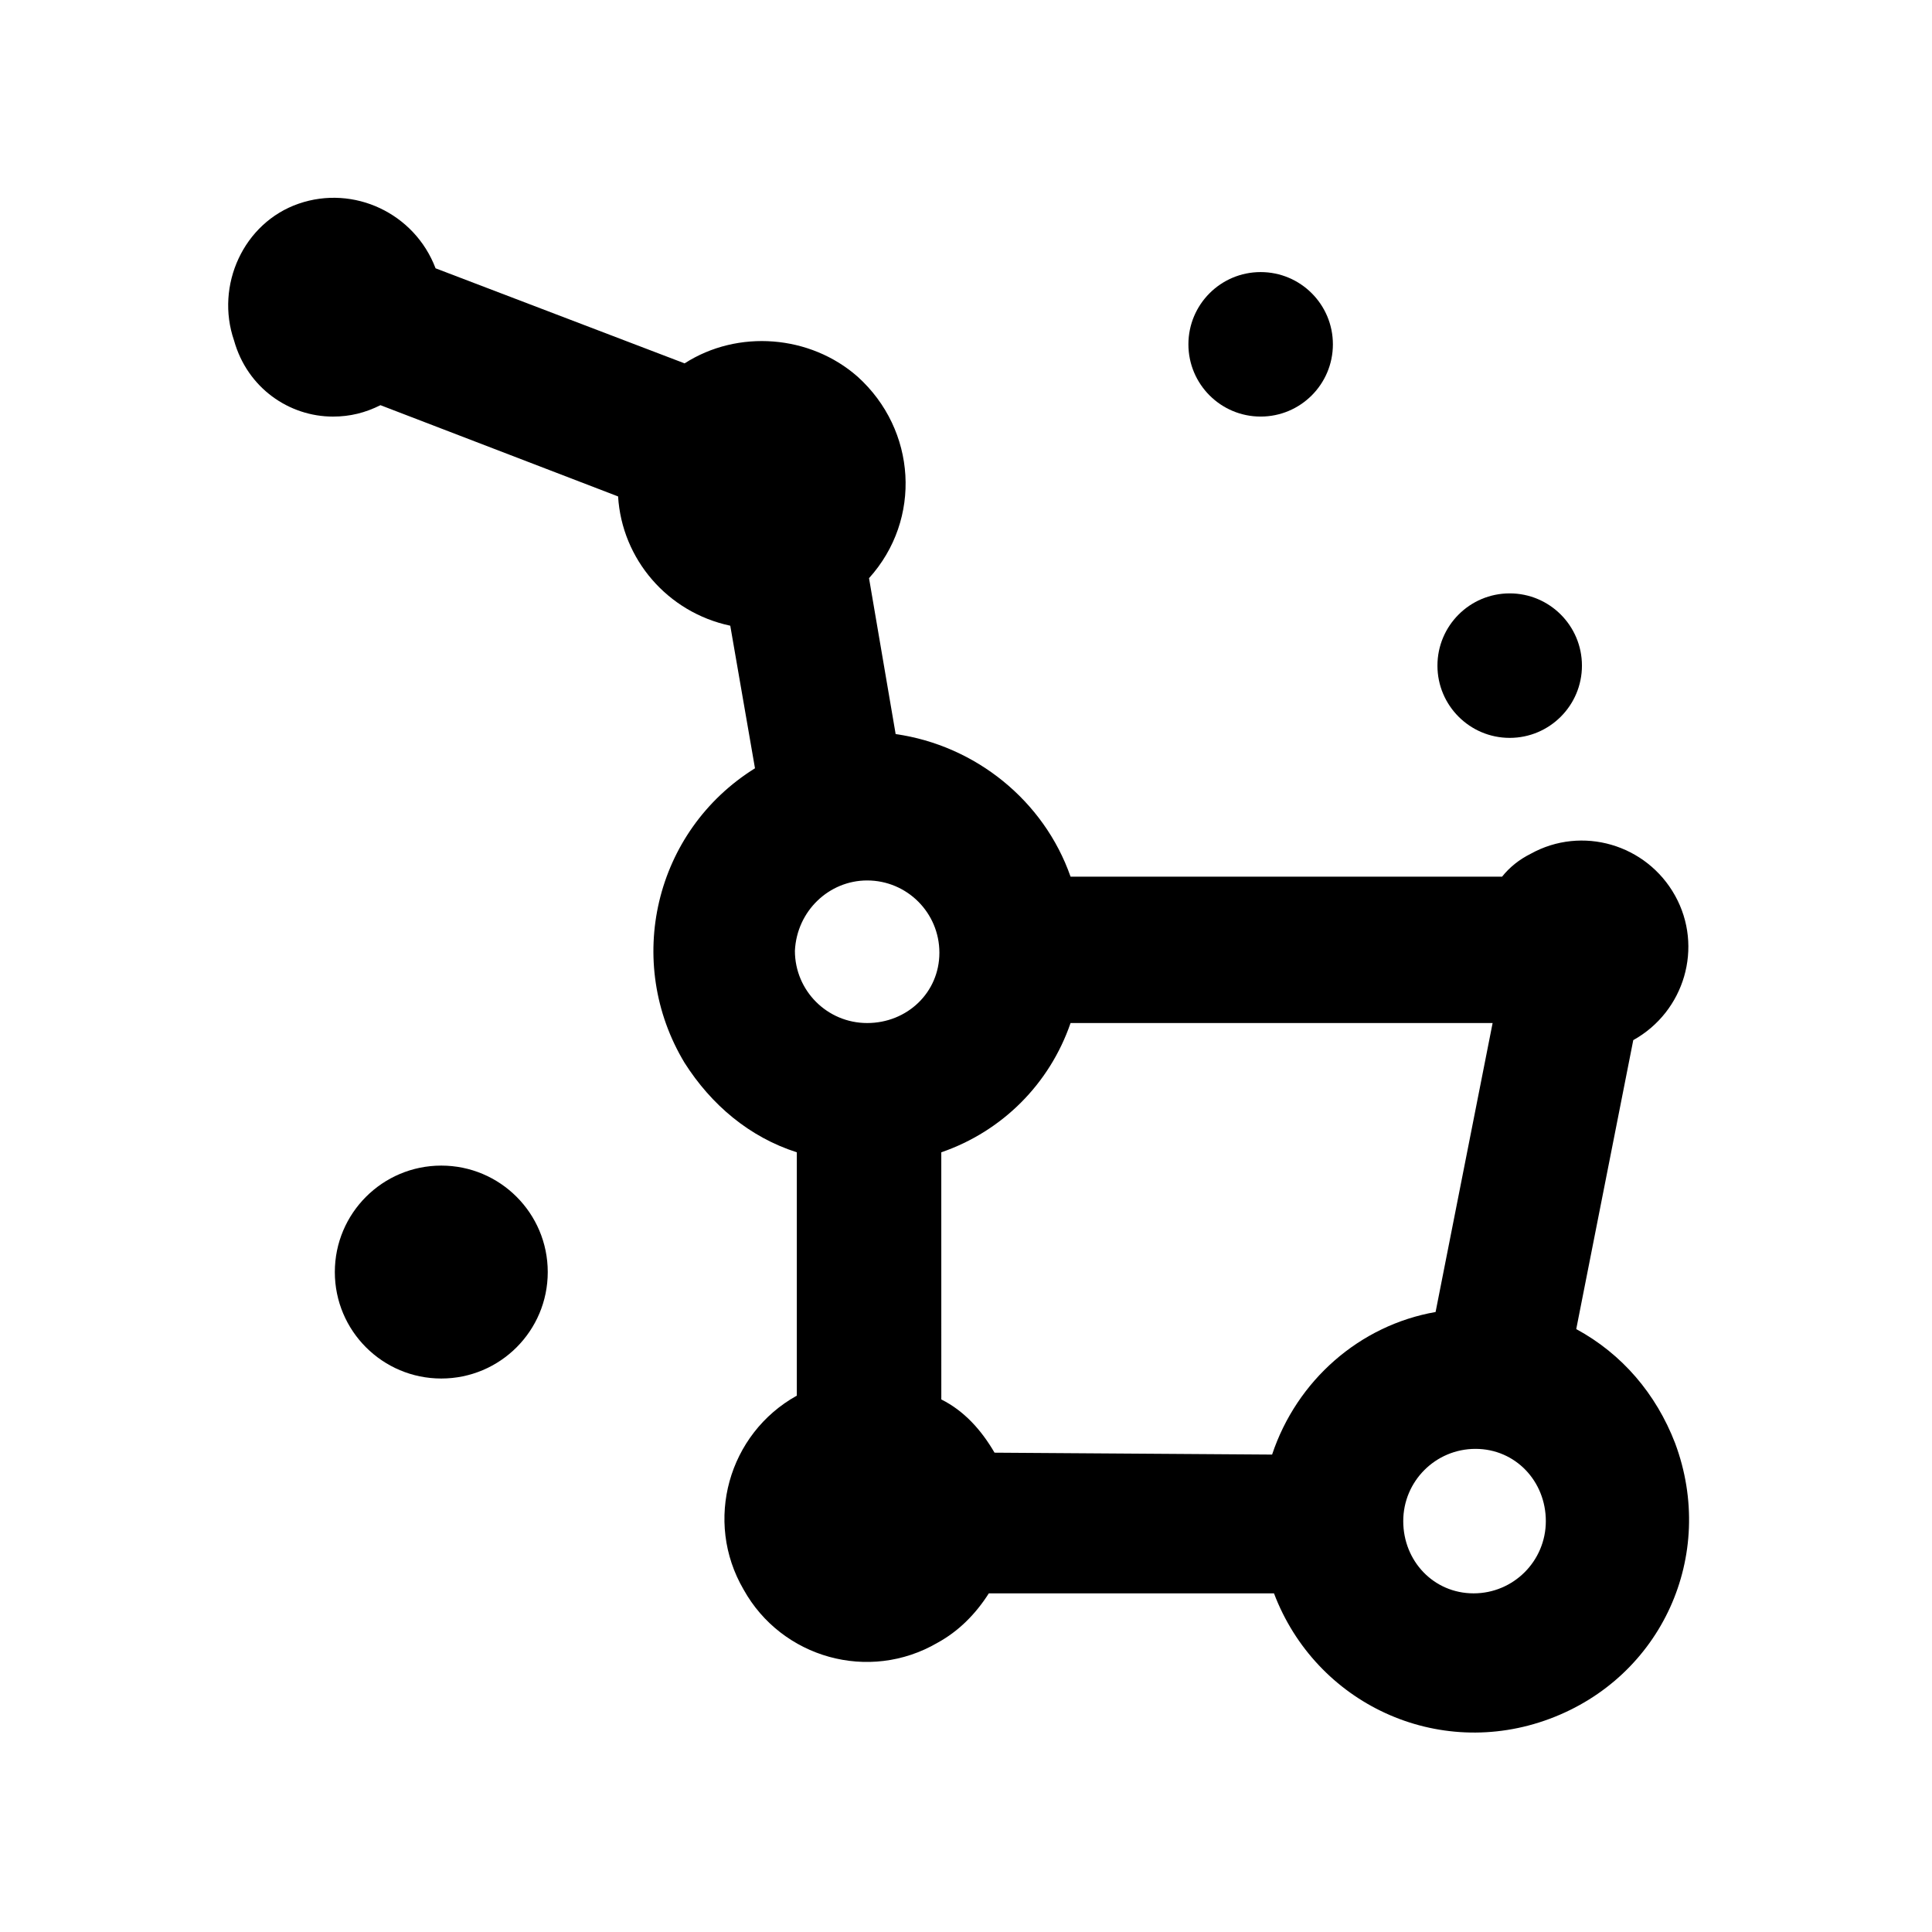
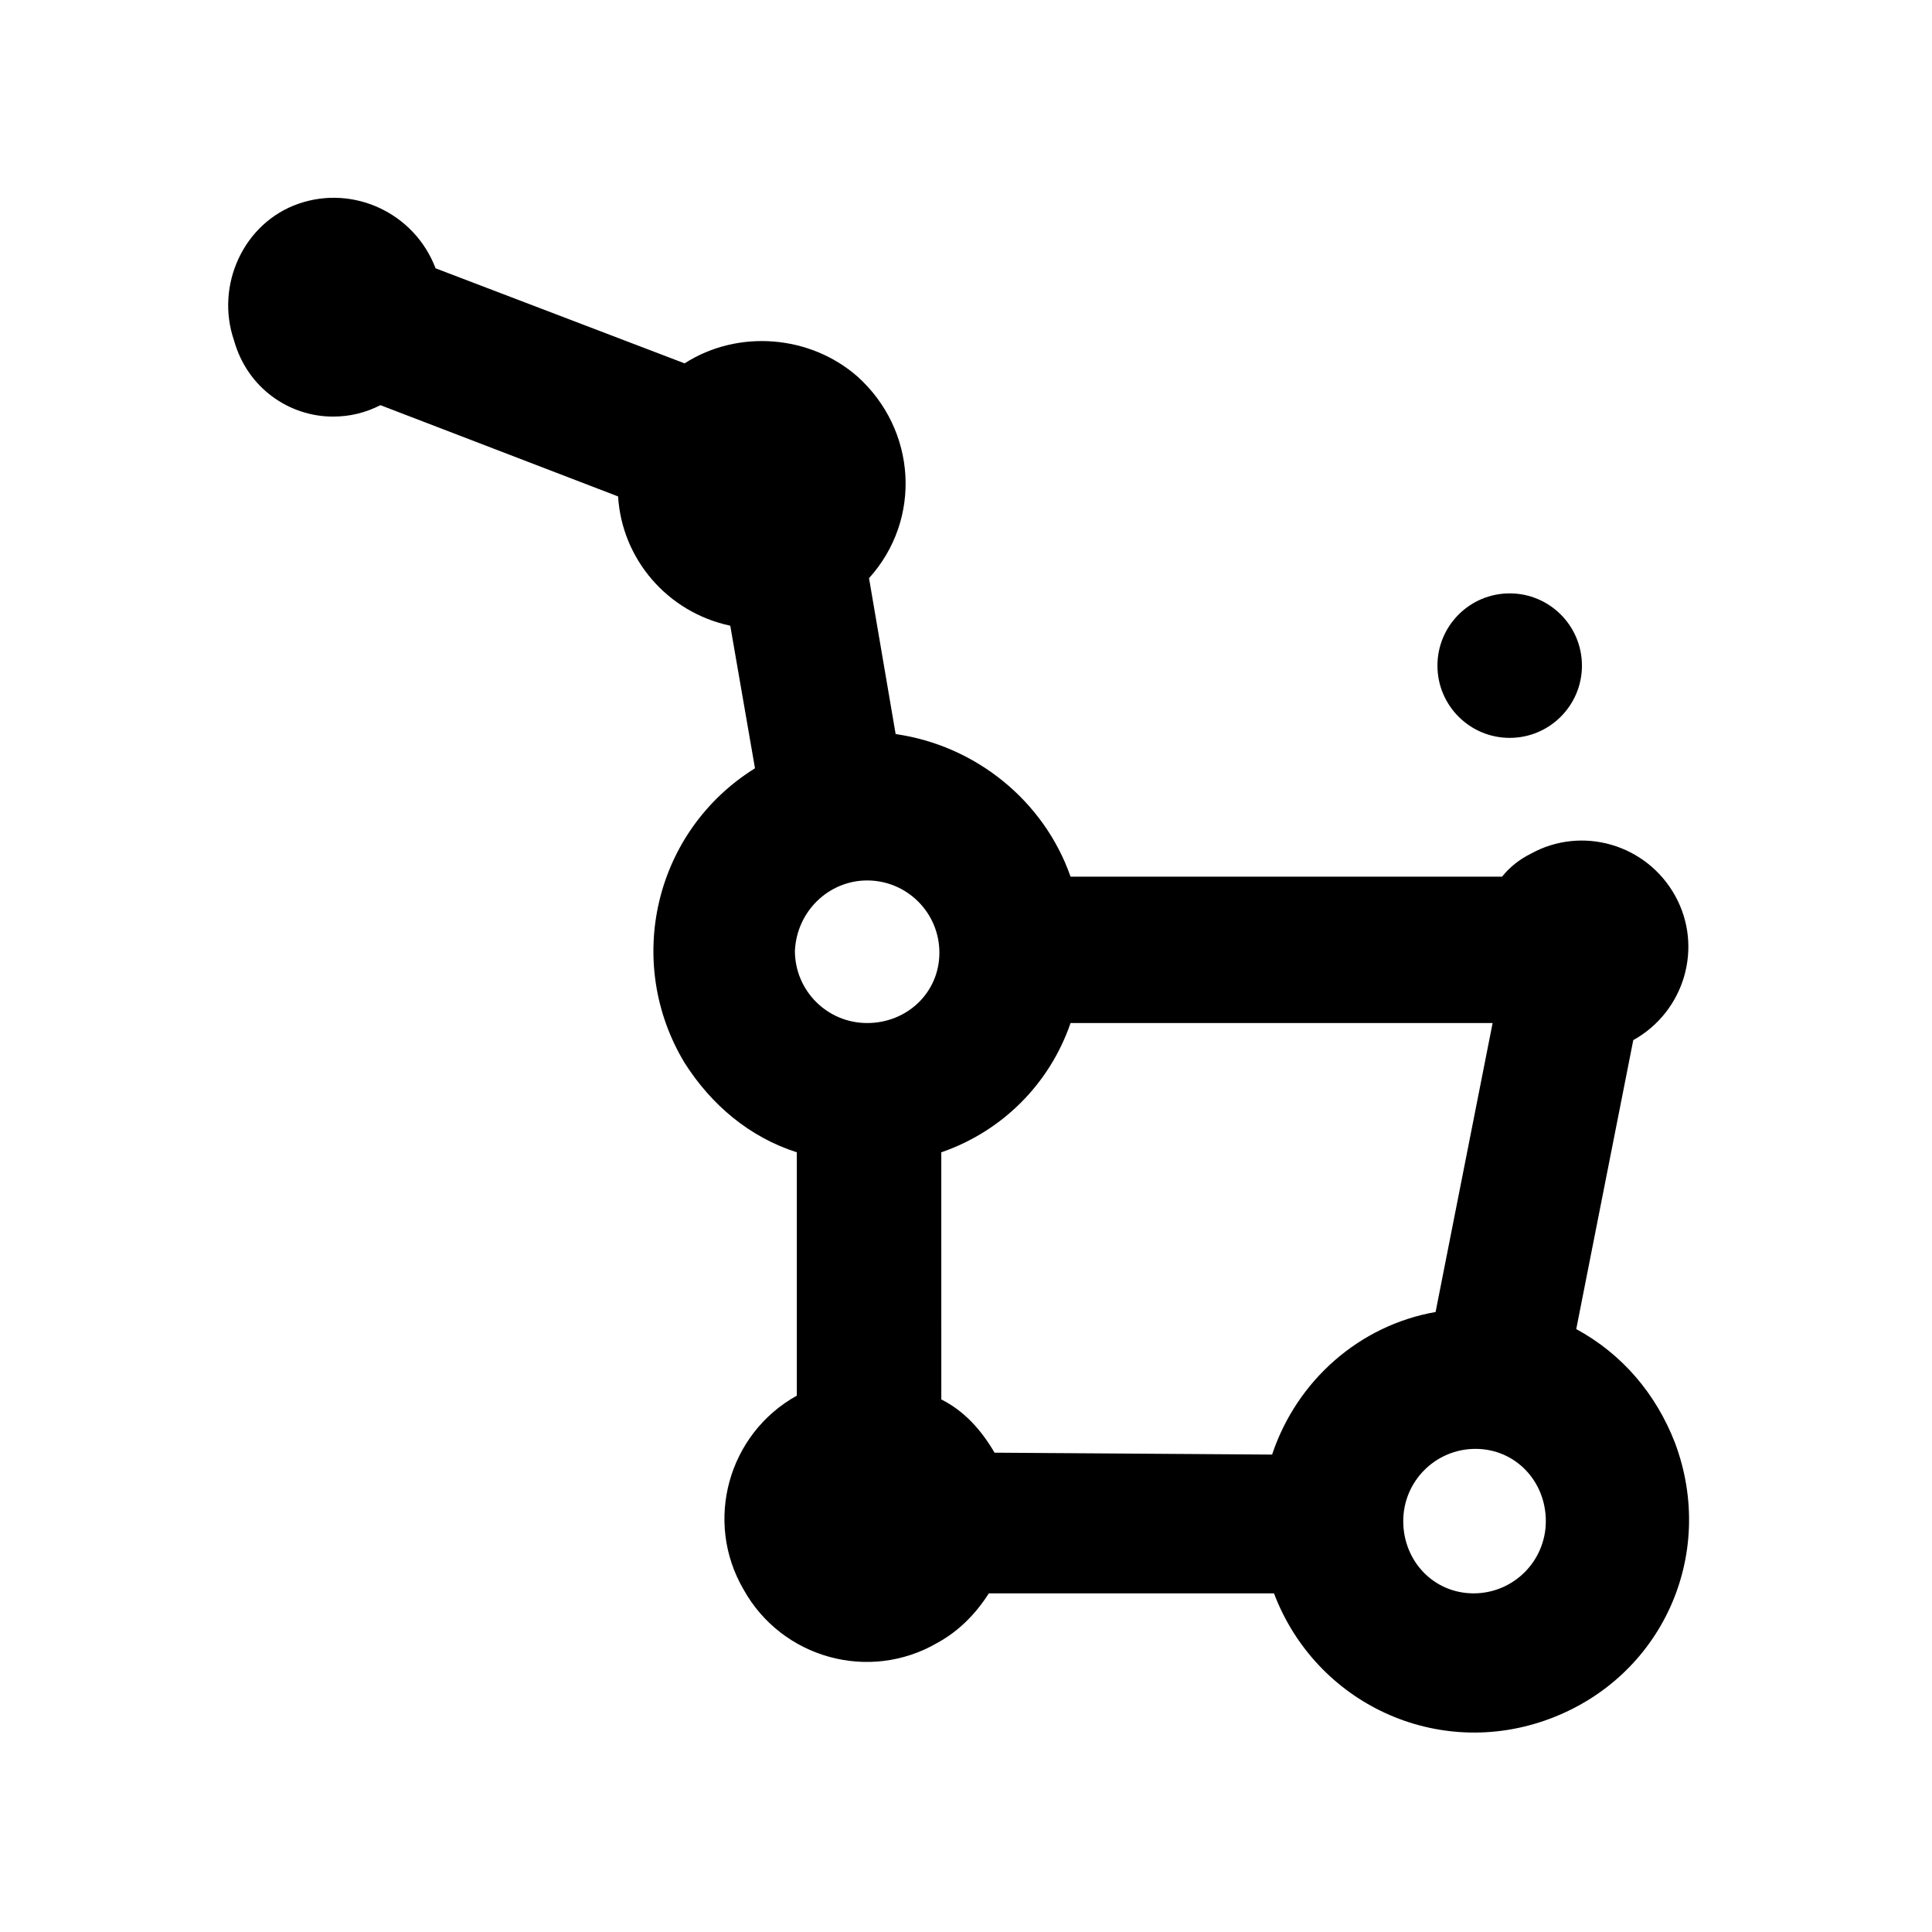
<svg xmlns="http://www.w3.org/2000/svg" fill="#000000" width="800px" height="800px" version="1.1" viewBox="144 144 512 512">
  <g>
    <path d="m563.23 320.4c0 10.57-8.574 19.145-19.145 19.145-10.574 0-19.148-8.574-19.148-19.145 0-10.574 8.574-19.148 19.148-19.148 10.57 0 19.145 8.574 19.145 19.148" />
-     <path d="m289.16 481.11c0 15.582-12.633 28.211-28.215 28.211-15.578 0-28.211-12.629-28.211-28.211s12.633-28.215 28.211-28.215c15.582 0 28.215 12.633 28.215 28.215" />
    <path d="m232.23 254.4c4.535 0 8.566-1.008 12.594-3.023l62.977 24.184c1.008 16.625 13.098 30.73 29.727 34.258l6.551 37.785c-26.703 16.625-34.762 51.387-18.641 78.09 7.055 11.082 17.129 19.648 29.727 23.68v64.488c-18.137 10.078-24.688 33.25-14.105 51.387 10.078 18.137 33.25 24.688 51.387 14.105 5.543-3.023 10.078-7.559 13.602-13.098h75.57c11.082 29.223 43.328 44.336 73.051 33.25 29.727-11.082 44.336-43.328 33.25-73.051-5.039-13.098-14.105-23.68-26.199-30.23l15.113-76.578c13.602-7.559 18.641-24.688 11.082-38.289-7.559-13.602-24.688-18.641-38.289-11.082-3.023 1.512-5.543 3.527-7.559 6.047h-114.36c-7.055-20.152-25.191-34.762-46.352-37.785l-7.055-41.312c14.105-15.617 12.594-39.297-3.023-53.402-12.594-11.082-31.738-12.594-45.848-3.527l-66-25.191c-5.543-14.609-21.664-22.168-36.273-17.129-14.609 5.039-22.168 21.664-17.129 36.273 3.531 12.594 14.613 20.152 26.203 20.152zm321.43 292.71c0 10.578-8.566 19.145-19.145 19.145s-18.641-8.562-18.641-19.145c0-10.578 8.566-19.145 19.145-19.145s18.641 8.566 18.641 19.145zm-160.21-97.738c16.121-5.543 28.719-18.137 34.258-34.258h111.85l-15.113 76.578c-20.152 3.527-36.777 18.137-43.328 37.785l-73.555-0.504c-3.527-6.047-8.062-11.082-14.105-14.105zm-19.648-72.043c10.578 0 19.145 8.566 19.145 19.145s-8.566 18.641-19.145 18.641-19.145-8.566-19.145-19.145c0.504-10.582 9.066-18.641 19.145-18.641z" />
-     <path d="m497.23 235.25c0 10.57-8.57 19.145-19.145 19.145-10.574 0-19.145-8.574-19.145-19.145 0-10.574 8.57-19.145 19.145-19.145 10.574 0 19.145 8.57 19.145 19.145" />
  </g>
</svg>